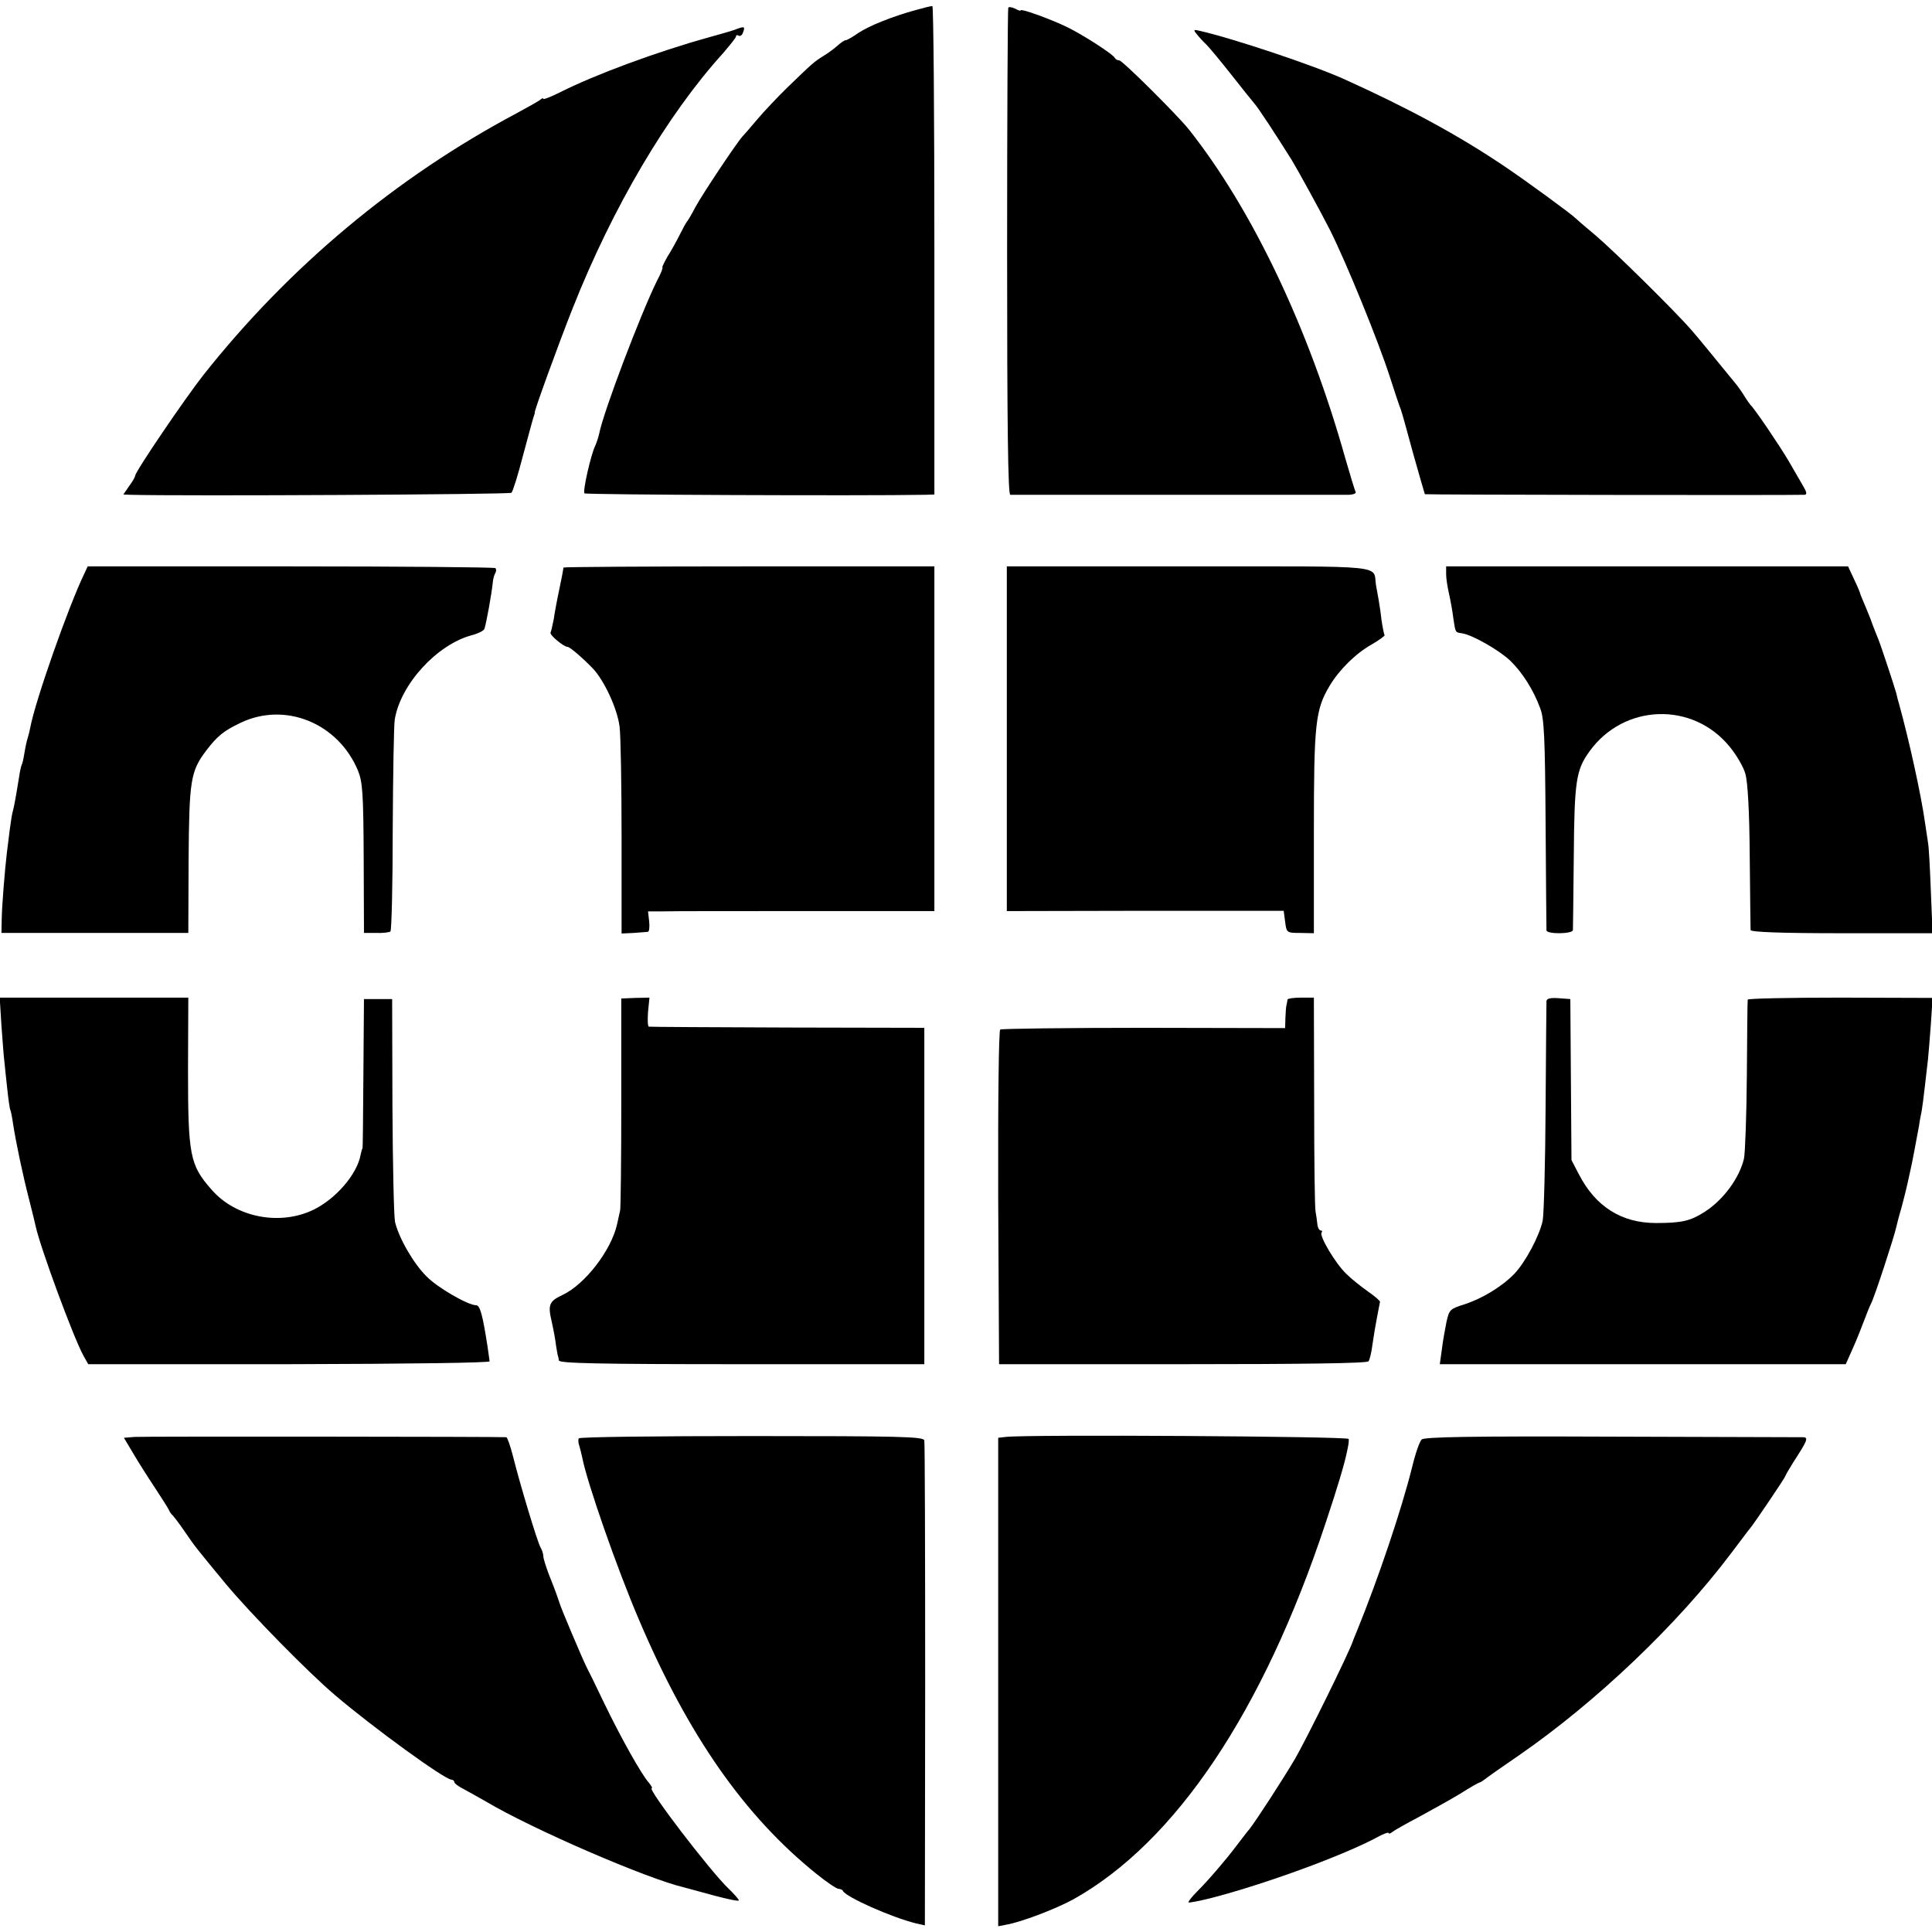
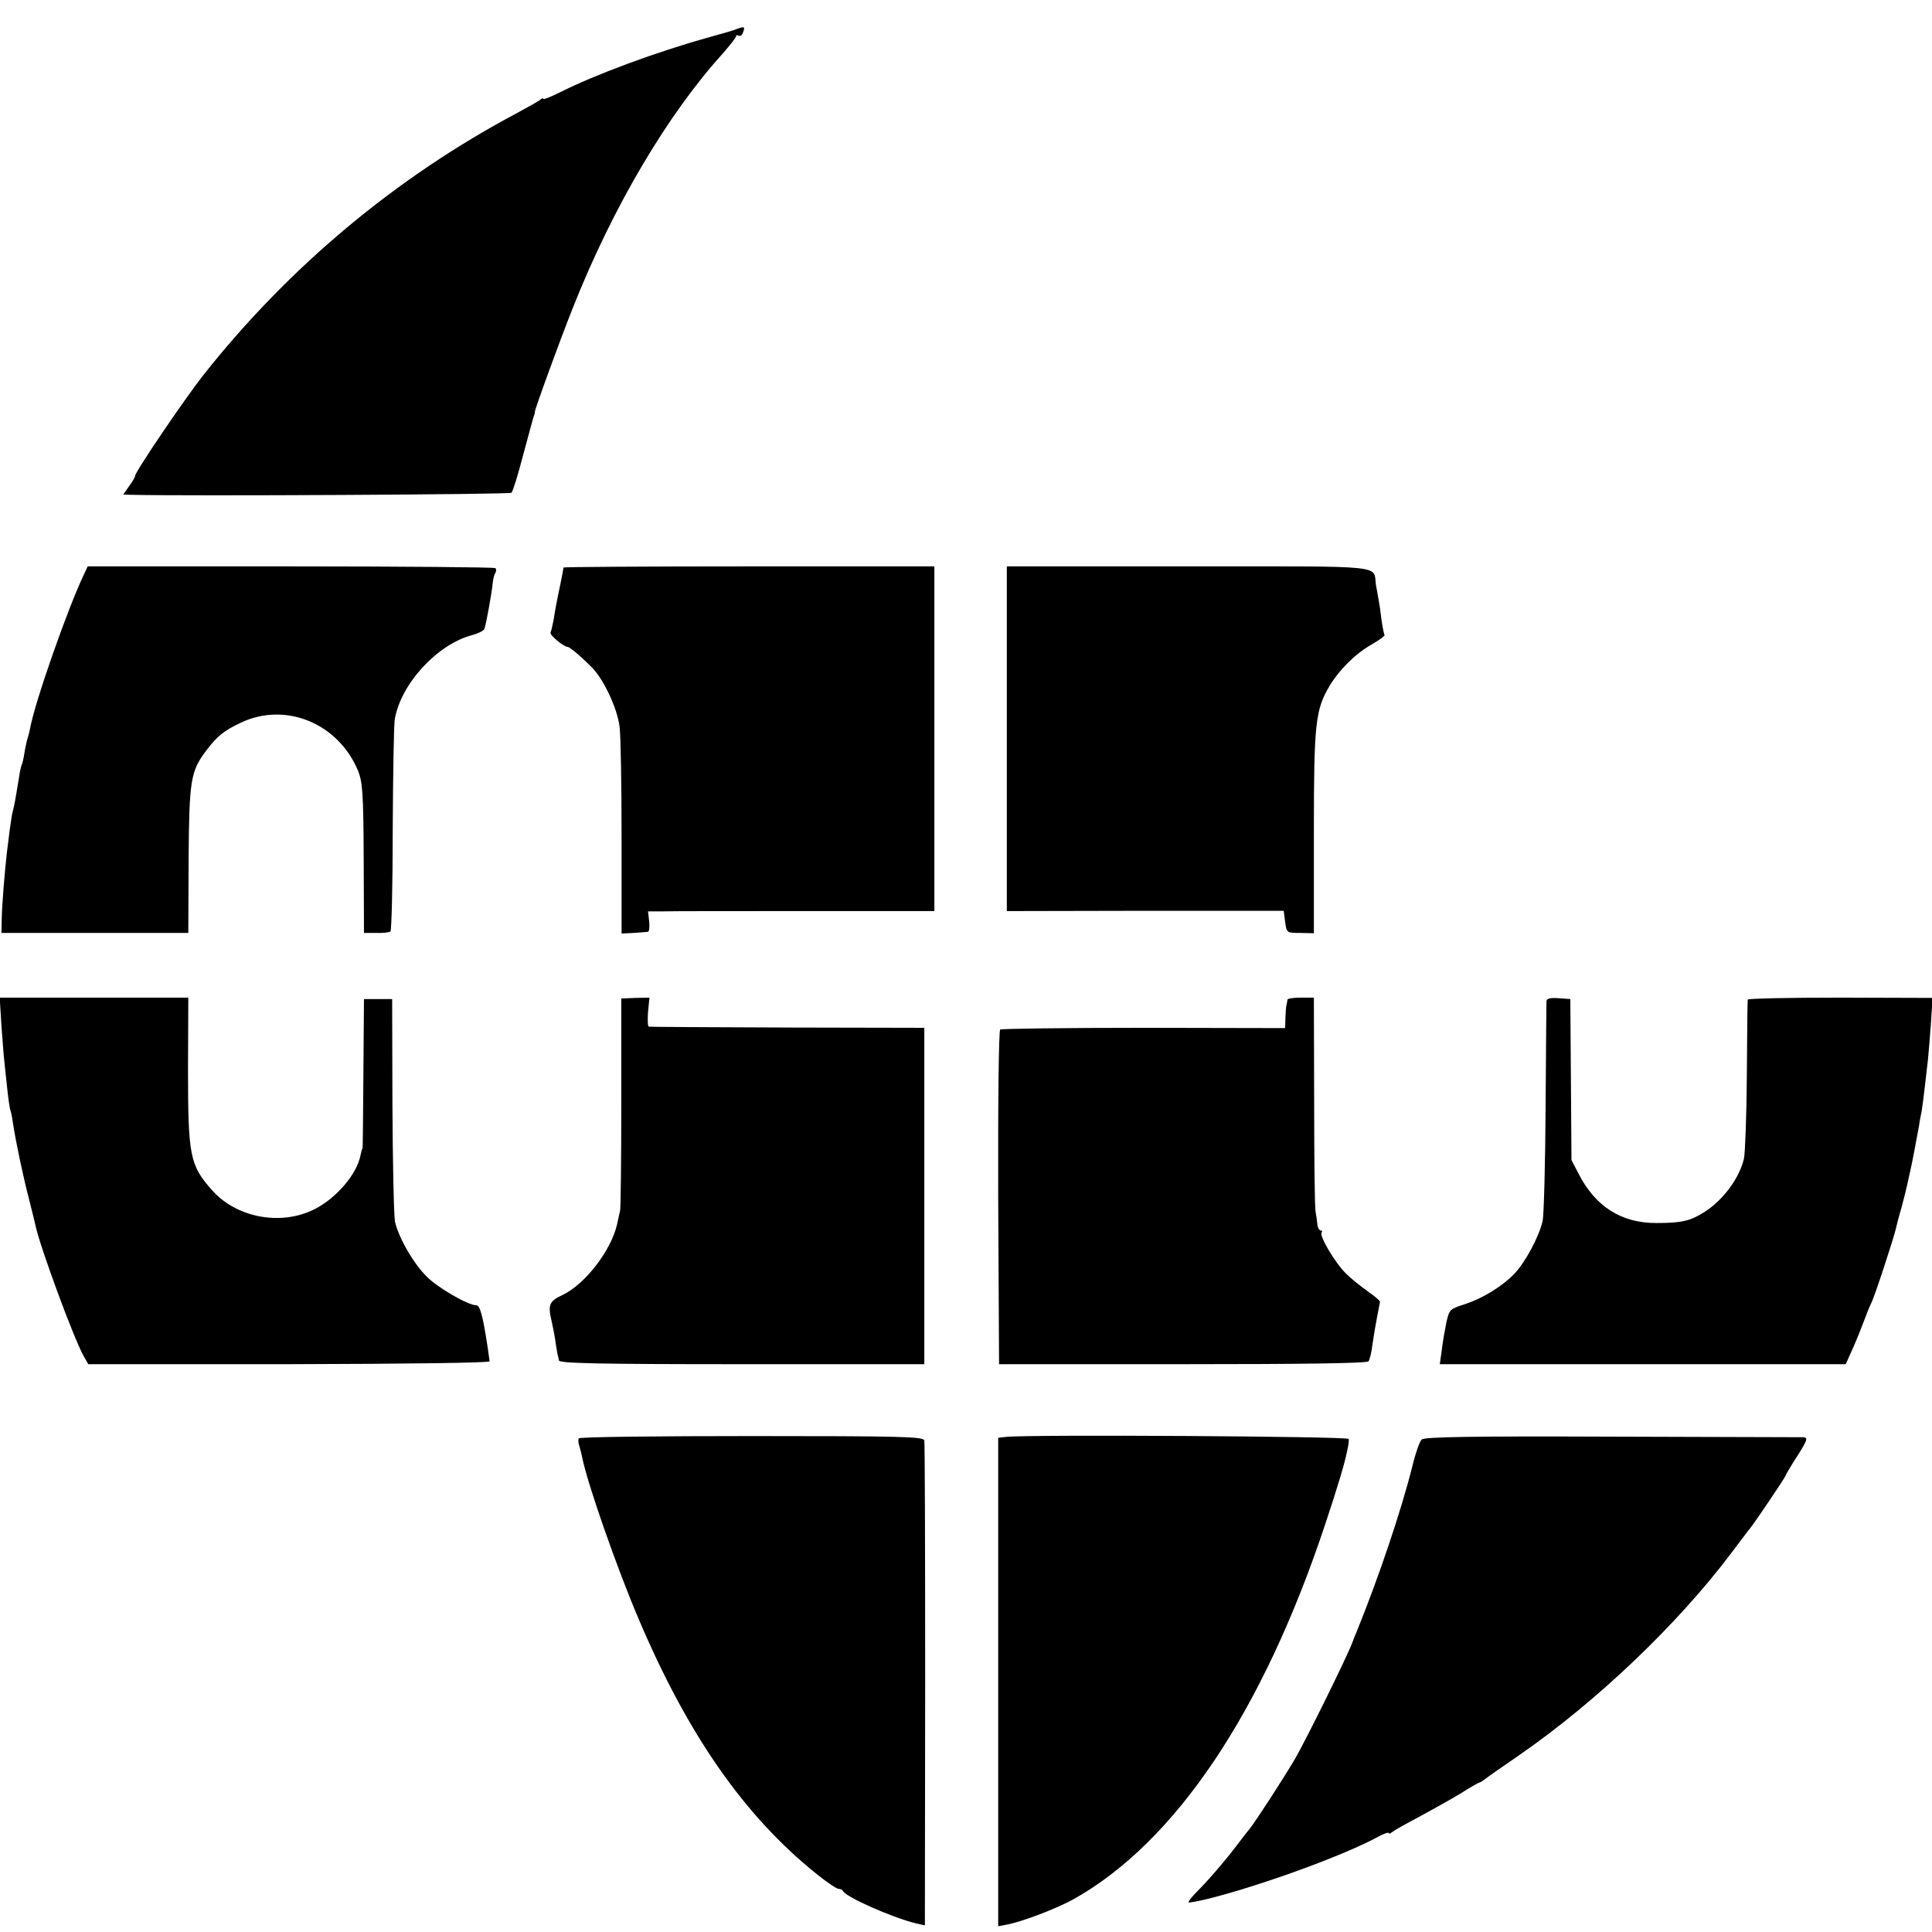
<svg xmlns="http://www.w3.org/2000/svg" version="1.0" width="672pt" height="672pt" viewBox="0 0 672 672" preserveAspectRatio="xMidYMid meet">
  <g transform="translate(0,672) scale(0.1,-0.1)" fill="#000000" stroke="none">
-     <path d="M3185 6685 c-80 -22 -161 -54 -200 -80 -20 -14 -39 -25 -44 -25 -4 0 -16 -8 -27 -18 -10 -9 -32 -26 -49 -36 -35 -22 -39 -26 -125 -109 -36 -35 -83 -85 -105 -111 -22 -26 -45 -53 -52 -60 -21 -23 -139 -200 -164 -246 -13 -25 -26 -47 -29 -50 -3 -3 -14 -23 -25 -45 -11 -22 -30 -57 -43 -77 -12 -21 -20 -38 -18 -38 3 0 -5 -21 -19 -47 -58 -118 -187 -458 -201 -532 -3 -13 -9 -31 -13 -40 -15 -29 -45 -160 -38 -167 4 -5 967 -9 1185 -5 l32 1 0 850 c0 468 -3 850 -7 849 -5 0 -30 -6 -58 -14z" />
-     <path d="M3507 6693 c-2 -5 -4 -387 -4 -850 0 -598 3 -843 11 -844 16 0 1146 0 1179 0 16 1 25 5 22 11 -3 5 -19 58 -36 117 -127 452 -323 864 -544 1143 -41 51 -231 240 -242 240 -6 0 -13 4 -15 8 -5 13 -119 86 -173 111 -60 28 -155 62 -155 55 0 -3 -9 0 -19 6 -11 5 -22 7 -24 3z" />
    <path d="M2565 6620 c-11 -5 -56 -18 -100 -30 -180 -50 -394 -129 -517 -191 -32 -16 -58 -26 -58 -23 0 4 -6 2 -12 -4 -7 -5 -44 -26 -83 -47 -417 -222 -789 -532 -1088 -910 -63 -80 -237 -336 -237 -350 0 -4 -9 -20 -21 -36 l-20 -29 23 -1 c187 -5 1322 1 1327 7 5 5 23 63 40 129 18 66 34 127 37 135 3 8 5 15 4 15 -4 0 82 237 132 363 139 351 329 673 523 887 24 28 45 54 45 58 0 5 4 6 9 3 5 -3 12 1 15 10 8 21 6 23 -19 14z" />
-     <path d="M4162 6602 c7 -9 22 -26 34 -37 11 -11 50 -58 87 -105 37 -47 73 -92 80 -100 13 -14 75 -109 129 -195 22 -36 101 -180 134 -245 58 -116 168 -386 208 -510 15 -47 30 -92 33 -100 8 -20 7 -16 49 -170 21 -74 39 -137 40 -139 2 -2 1269 -4 1321 -2 9 1 7 10 -5 30 -9 16 -32 55 -51 88 -31 53 -118 181 -131 193 -3 3 -14 18 -23 33 -10 16 -24 36 -32 45 -80 98 -125 153 -150 182 -56 65 -270 276 -335 331 -36 30 -67 57 -70 60 -12 13 -172 130 -245 179 -161 109 -337 204 -556 303 -107 49 -392 144 -507 170 -20 5 -22 3 -10 -11z" />
    <path d="M292 4722 c-54 -112 -170 -441 -187 -534 -2 -11 -6 -27 -9 -36 -3 -9 -8 -32 -11 -51 -3 -19 -7 -37 -9 -40 -2 -3 -7 -24 -10 -46 -12 -74 -17 -100 -21 -115 -3 -8 -7 -37 -11 -65 -3 -27 -8 -63 -10 -80 -7 -59 -17 -181 -18 -230 l-1 -50 325 0 325 0 1 255 c2 277 7 307 61 379 39 51 61 69 120 97 155 74 339 -1 408 -166 16 -40 19 -76 20 -305 l1 -260 42 0 c23 -1 46 2 50 5 4 3 8 163 8 355 1 193 4 365 7 382 20 123 146 260 266 293 23 6 44 16 46 23 6 17 25 120 29 161 1 12 5 27 9 33 3 5 4 13 0 17 -3 3 -324 6 -712 6 l-706 0 -13 -28z" />
    <path d="M1960 4746 c0 -3 -6 -35 -14 -73 -8 -37 -17 -85 -20 -107 -4 -21 -9 -42 -11 -46 -5 -8 46 -50 59 -50 8 0 51 -37 88 -75 39 -41 85 -139 93 -202 4 -29 7 -202 7 -386 l0 -334 42 2 c22 2 45 3 50 4 4 1 6 17 4 36 l-4 35 51 0 c27 1 251 1 498 1 l447 0 0 600 0 599 -645 0 c-355 0 -645 -2 -645 -4z" />
    <path d="M3502 4151 l0 -600 482 1 481 0 5 -38 c5 -38 5 -39 53 -39 l47 -1 0 351 c0 379 5 426 55 510 33 55 90 112 147 144 26 15 46 30 44 32 -2 2 -7 27 -11 54 -3 28 -8 59 -10 70 -2 11 -6 34 -9 50 -11 71 52 65 -651 65 l-633 0 0 -599z" />
-     <path d="M5030 4723 c0 -16 5 -46 10 -68 5 -22 12 -60 15 -85 8 -52 6 -49 31 -53 37 -6 129 -59 167 -95 42 -41 80 -100 104 -165 14 -35 17 -100 19 -402 1 -198 3 -365 3 -371 1 -14 91 -13 92 1 0 5 2 120 3 255 2 265 8 302 55 367 120 166 359 173 487 16 24 -29 49 -72 55 -95 8 -28 14 -130 15 -288 1 -135 3 -250 3 -255 1 -7 106 -11 317 -11 l316 0 -6 146 c-3 80 -7 156 -10 170 -2 14 -7 47 -11 73 -13 92 -54 280 -90 410 -3 9 -7 25 -9 35 -8 28 -53 165 -64 192 -11 26 -24 61 -27 70 -1 3 -9 22 -18 44 -9 21 -17 40 -17 42 0 2 -9 24 -21 49 l-21 45 -699 0 -699 0 0 -27z" />
    <path d="M5 3153 c4 -54 8 -109 10 -123 1 -14 6 -56 10 -95 4 -38 9 -73 11 -76 2 -4 6 -24 9 -45 10 -66 35 -185 57 -269 11 -44 21 -84 22 -90 16 -74 131 -386 166 -450 l17 -30 699 0 c436 1 698 5 697 10 -1 6 -4 28 -7 50 -17 110 -26 145 -40 145 -28 0 -134 61 -172 100 -45 44 -97 134 -110 190 -4 19 -8 202 -9 405 l-1 370 -49 0 -49 0 -2 -260 c-1 -143 -2 -260 -3 -260 -2 0 -4 -10 -7 -23 -12 -65 -83 -149 -160 -188 -117 -59 -273 -30 -358 68 -76 86 -82 119 -82 420 l1 248 -328 0 -328 0 6 -97z" />
    <path d="M2161 2886 c0 -198 -2 -368 -4 -376 -2 -8 -7 -31 -11 -50 -21 -90 -111 -207 -189 -244 -47 -22 -52 -34 -38 -93 6 -27 13 -64 15 -83 3 -19 6 -36 7 -37 1 -2 2 -9 3 -15 1 -10 135 -13 636 -13 l635 0 0 585 0 585 -475 1 c-261 1 -478 2 -483 3 -4 0 -5 23 -3 51 l5 50 -49 -1 -49 -2 0 -361z" />
    <path d="M4478 3243 c0 -5 -2 -12 -3 -18 -2 -5 -3 -26 -4 -45 l-1 -36 -491 1 c-270 0 -495 -3 -500 -6 -5 -3 -8 -243 -7 -585 l3 -579 638 0 c416 0 641 3 647 10 4 5 11 33 14 60 4 28 11 70 16 95 5 25 9 48 10 52 0 4 -19 20 -42 36 -24 17 -58 44 -75 61 -38 36 -96 134 -86 144 3 4 2 7 -3 7 -5 0 -11 10 -12 23 -1 12 -4 31 -6 42 -3 11 -5 183 -5 383 l-1 362 -45 0 c-25 0 -46 -3 -47 -7z" />
    <path d="M5379 3238 c0 -7 -2 -173 -3 -368 -1 -195 -6 -373 -10 -395 -11 -53 -60 -145 -99 -186 -44 -45 -112 -86 -174 -106 -50 -16 -52 -18 -62 -62 -5 -25 -13 -69 -16 -96 l-7 -50 706 0 706 0 25 56 c14 31 31 75 39 96 8 22 19 49 24 59 11 19 81 234 87 263 2 9 10 41 19 71 8 30 17 66 20 80 3 14 8 36 11 50 6 25 20 101 30 155 2 17 7 39 9 50 2 11 7 49 11 85 4 36 9 79 11 95 2 17 6 71 10 122 l6 92 -321 1 c-177 0 -322 -3 -322 -7 -1 -5 -2 -123 -3 -263 -1 -140 -6 -271 -10 -290 -16 -68 -72 -144 -138 -186 -49 -31 -79 -38 -168 -38 -120 0 -210 57 -268 169 l-26 50 -2 280 -2 280 -41 3 c-28 2 -41 -1 -42 -10z" />
-     <path d="M468 1722 l-37 -3 31 -52 c17 -29 51 -83 77 -122 25 -38 48 -74 50 -80 2 -5 7 -12 11 -15 3 -3 22 -27 41 -55 39 -57 41 -59 145 -185 86 -103 284 -305 378 -385 131 -112 383 -295 406 -295 5 0 10 -4 10 -8 0 -5 15 -16 33 -25 17 -9 52 -29 77 -43 161 -96 561 -269 690 -299 8 -2 54 -15 103 -28 48 -13 87 -21 87 -17 0 3 -16 22 -36 41 -64 61 -284 349 -267 349 3 0 -1 8 -9 18 -26 28 -99 159 -156 277 -29 61 -57 118 -62 127 -11 21 -91 209 -94 223 -4 12 -12 37 -37 99 -10 27 -19 55 -19 62 0 8 -4 22 -10 32 -11 19 -71 218 -96 318 -9 35 -19 64 -23 65 -26 2 -1264 3 -1293 1z" />
    <path d="M2013 1717 c-2 -4 -2 -16 2 -26 3 -11 8 -29 10 -40 17 -88 122 -389 198 -566 171 -402 367 -682 617 -883 36 -29 70 -52 77 -52 6 0 13 -3 15 -7 9 -21 169 -92 254 -113 l31 -7 1 836 c0 460 -1 843 -3 851 -4 13 -80 15 -601 15 -328 0 -598 -3 -601 -8z" />
    <path d="M3498 1722 l-26 -3 0 -850 0 -849 26 5 c54 9 176 56 236 89 355 199 659 652 876 1306 44 132 67 210 75 250 2 8 4 20 5 25 1 6 2 15 1 20 -1 9 -1118 16 -1193 7z" />
    <path d="M4945 1713 c-7 -6 -22 -49 -33 -95 -38 -152 -118 -389 -193 -573 -7 -16 -13 -32 -14 -35 -13 -39 -162 -342 -202 -410 -37 -63 -132 -210 -157 -242 -12 -14 -32 -41 -46 -59 -36 -48 -97 -119 -136 -158 -19 -19 -32 -36 -30 -38 2 -2 39 5 82 16 185 48 459 148 577 212 20 11 37 17 37 13 0 -3 6 -2 13 4 6 5 48 29 92 52 44 24 109 60 144 81 34 22 65 39 67 39 3 0 10 5 17 10 7 6 61 44 121 85 269 186 551 455 737 702 33 43 62 83 67 88 19 24 122 177 122 181 0 2 12 23 27 47 50 77 54 87 35 88 -9 0 -309 1 -666 2 -488 2 -653 -1 -661 -10z" />
  </g>
</svg>